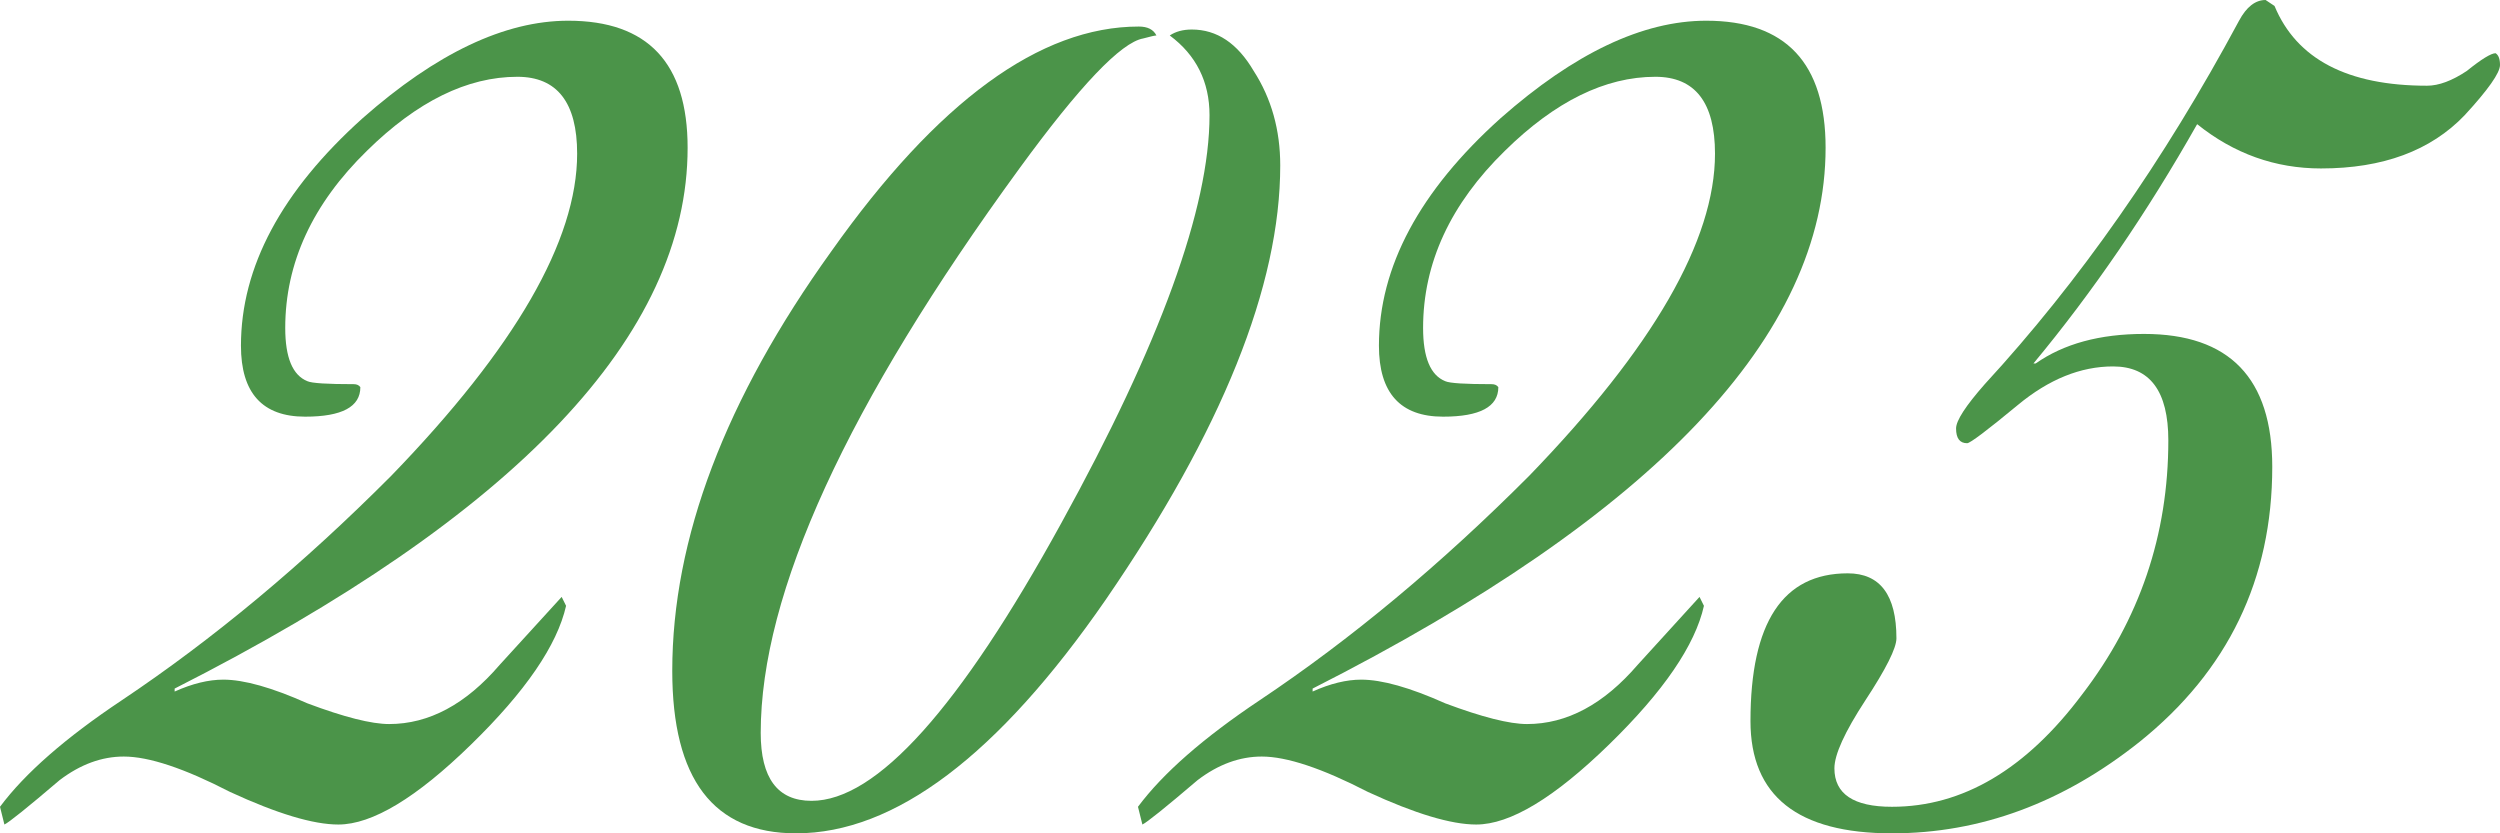
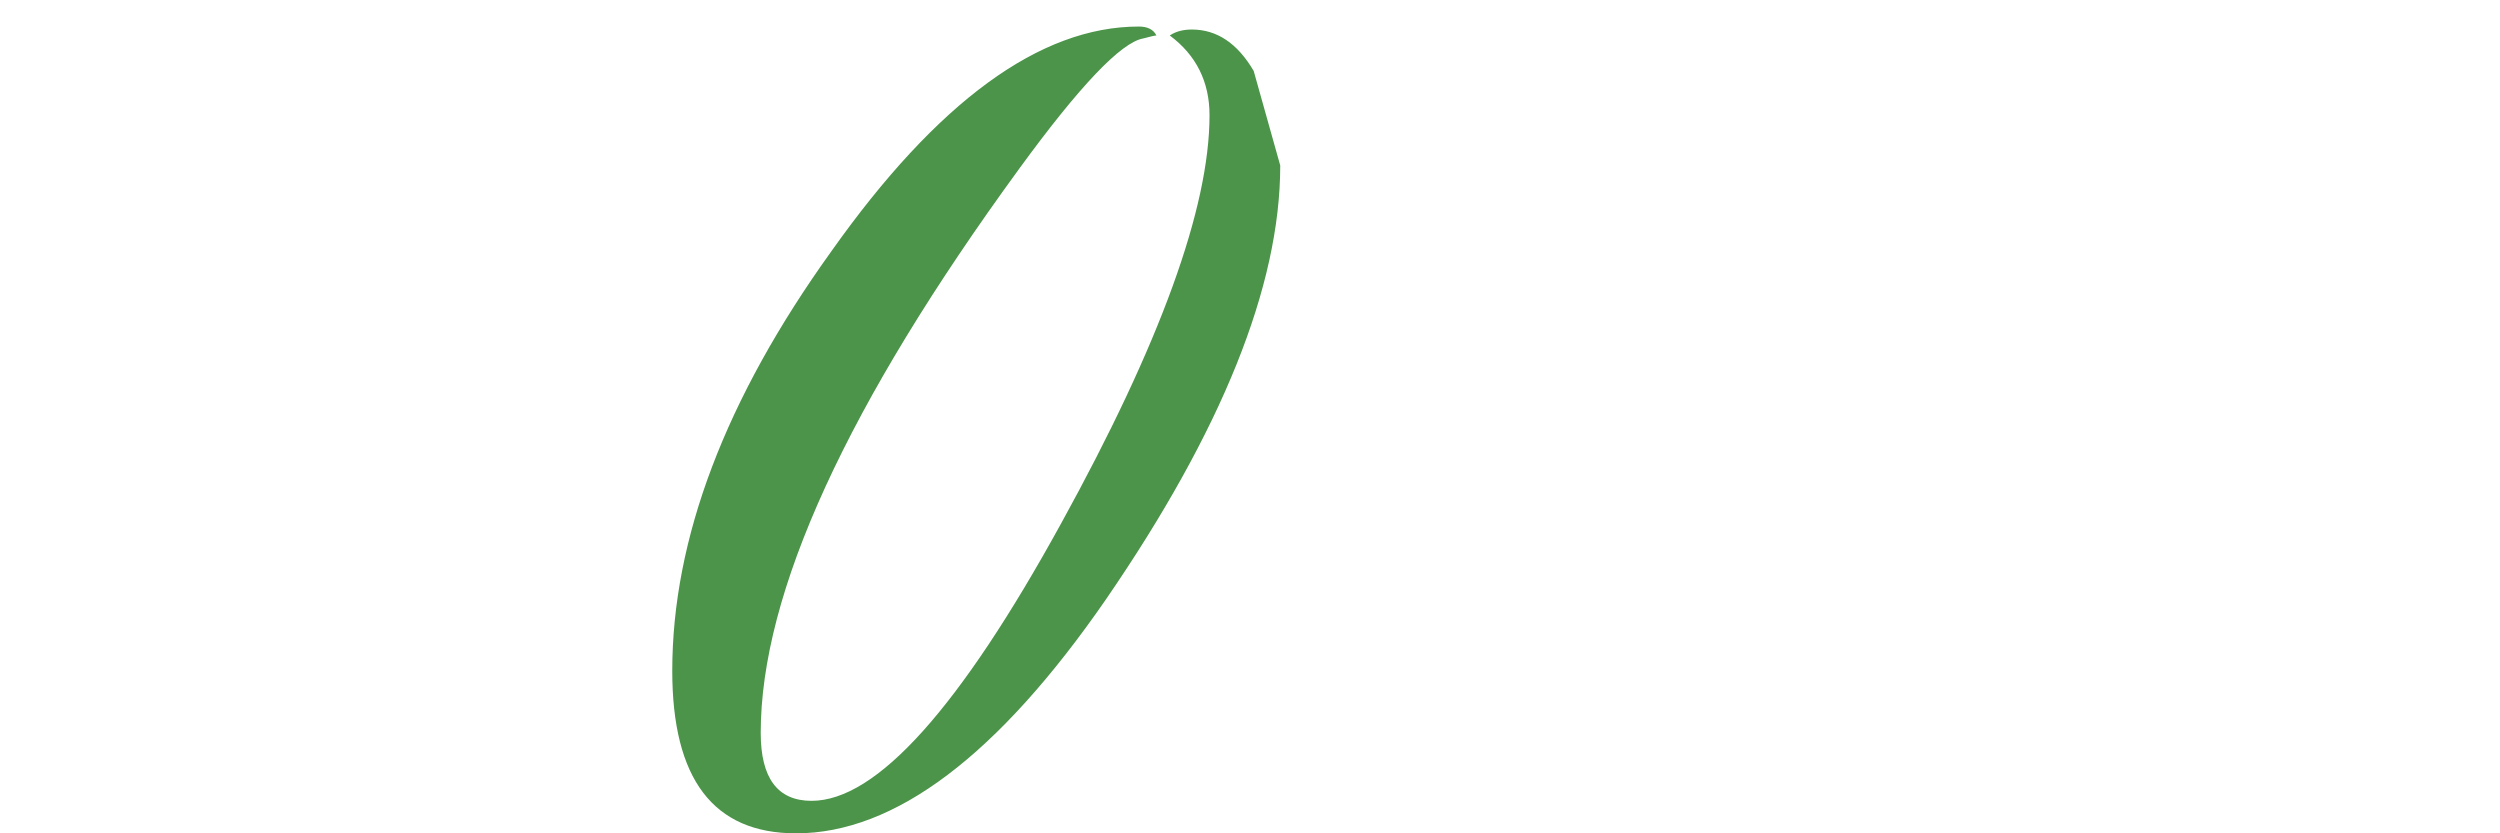
<svg xmlns="http://www.w3.org/2000/svg" width="21" height="7" viewBox="0 0 21 7" fill="none">
-   <path d="M5.776 1.241C5.776 2.813 4.34 4.327 1.467 5.784V5.809C1.616 5.742 1.752 5.709 1.876 5.709C2.049 5.709 2.284 5.775 2.582 5.908C2.891 6.024 3.12 6.082 3.269 6.082C3.603 6.082 3.913 5.916 4.197 5.585C4.544 5.204 4.718 5.014 4.718 5.014L4.755 5.089C4.68 5.42 4.414 5.809 3.956 6.255C3.498 6.702 3.126 6.926 2.842 6.926C2.631 6.926 2.328 6.835 1.932 6.652C1.548 6.454 1.251 6.355 1.04 6.355C0.854 6.355 0.675 6.421 0.501 6.553C0.229 6.785 0.074 6.909 0.037 6.926L0 6.777C0.21 6.495 0.551 6.197 1.022 5.883C1.789 5.37 2.545 4.741 3.287 3.996C4.328 2.921 4.848 2.019 4.848 1.291C4.848 0.861 4.68 0.645 4.346 0.645C3.925 0.645 3.504 0.852 3.083 1.266C2.625 1.713 2.396 2.209 2.396 2.755C2.396 3.004 2.458 3.152 2.582 3.202C2.619 3.219 2.749 3.227 2.972 3.227C2.996 3.227 3.015 3.235 3.027 3.252C3.027 3.417 2.873 3.5 2.563 3.5C2.204 3.5 2.024 3.301 2.024 2.904C2.024 2.242 2.365 1.605 3.046 0.993C3.665 0.447 4.241 0.174 4.773 0.174C5.442 0.174 5.776 0.53 5.776 1.241Z" fill="#4B9449" />
-   <path d="M10.754 1.39C10.754 2.4 10.265 3.616 9.287 5.039C8.383 6.346 7.516 7 6.687 7C5.993 7 5.647 6.545 5.647 5.635C5.647 4.526 6.092 3.351 6.984 2.11C7.875 0.852 8.736 0.223 9.566 0.223C9.64 0.223 9.689 0.248 9.714 0.298C9.702 0.298 9.665 0.306 9.603 0.323C9.417 0.356 9.07 0.72 8.563 1.415C7.114 3.401 6.39 4.981 6.39 6.156C6.39 6.537 6.532 6.727 6.817 6.727C7.362 6.727 8.061 5.949 8.915 4.394C9.745 2.888 10.16 1.746 10.16 0.968C10.16 0.687 10.048 0.463 9.826 0.298C9.875 0.265 9.937 0.248 10.011 0.248C10.222 0.248 10.395 0.364 10.531 0.596C10.68 0.827 10.754 1.092 10.754 1.39Z" fill="#4B9449" />
-   <path d="M15.335 1.241C15.335 2.813 13.899 4.327 11.026 5.784V5.809C11.174 5.742 11.311 5.709 11.434 5.709C11.608 5.709 11.843 5.775 12.14 5.908C12.45 6.024 12.679 6.082 12.827 6.082C13.162 6.082 13.471 5.916 13.756 5.585C14.103 5.204 14.276 5.014 14.276 5.014L14.313 5.089C14.239 5.42 13.973 5.809 13.515 6.255C13.056 6.702 12.685 6.926 12.4 6.926C12.19 6.926 11.886 6.835 11.49 6.652C11.106 6.454 10.809 6.355 10.599 6.355C10.413 6.355 10.233 6.421 10.06 6.553C9.788 6.785 9.633 6.909 9.596 6.926L9.559 6.777C9.769 6.495 10.11 6.197 10.58 5.883C11.348 5.37 12.103 4.741 12.846 3.996C13.886 2.921 14.406 2.019 14.406 1.291C14.406 0.861 14.239 0.645 13.905 0.645C13.484 0.645 13.063 0.852 12.642 1.266C12.184 1.713 11.954 2.209 11.954 2.755C11.954 3.004 12.016 3.152 12.14 3.202C12.177 3.219 12.307 3.227 12.53 3.227C12.555 3.227 12.574 3.235 12.586 3.252C12.586 3.417 12.431 3.5 12.122 3.5C11.763 3.5 11.583 3.301 11.583 2.904C11.583 2.242 11.924 1.605 12.605 0.993C13.224 0.447 13.799 0.174 14.332 0.174C15.001 0.174 15.335 0.53 15.335 1.241Z" fill="#4B9449" />
-   <path d="M21 0.546C21 0.612 20.901 0.753 20.703 0.968C20.418 1.266 20.016 1.415 19.496 1.415C19.112 1.415 18.765 1.291 18.456 1.043C18.035 1.787 17.576 2.457 17.081 3.053H17.1C17.335 2.888 17.638 2.805 18.01 2.805C18.728 2.805 19.087 3.177 19.087 3.922C19.087 4.865 18.715 5.635 17.973 6.231C17.329 6.744 16.635 7 15.892 7C15.1 7 14.704 6.686 14.704 6.057C14.704 5.229 14.976 4.816 15.521 4.816C15.793 4.816 15.93 4.998 15.93 5.362C15.93 5.444 15.843 5.618 15.669 5.883C15.496 6.148 15.409 6.338 15.409 6.454C15.409 6.669 15.57 6.777 15.892 6.777C16.487 6.777 17.019 6.462 17.49 5.833C17.973 5.204 18.214 4.493 18.214 3.699C18.214 3.285 18.059 3.078 17.75 3.078C17.477 3.078 17.211 3.186 16.951 3.401C16.691 3.616 16.549 3.723 16.524 3.723C16.462 3.723 16.431 3.682 16.431 3.599C16.431 3.533 16.512 3.409 16.672 3.227C17.465 2.366 18.177 1.349 18.808 0.174C18.87 0.058 18.945 0 19.031 0L19.106 0.05C19.291 0.496 19.718 0.72 20.387 0.72C20.486 0.72 20.598 0.678 20.721 0.596C20.845 0.496 20.926 0.447 20.963 0.447C20.988 0.463 21 0.496 21 0.546Z" fill="#4B9449" />
+   <path d="M10.754 1.39C10.754 2.4 10.265 3.616 9.287 5.039C8.383 6.346 7.516 7 6.687 7C5.993 7 5.647 6.545 5.647 5.635C5.647 4.526 6.092 3.351 6.984 2.11C7.875 0.852 8.736 0.223 9.566 0.223C9.64 0.223 9.689 0.248 9.714 0.298C9.702 0.298 9.665 0.306 9.603 0.323C9.417 0.356 9.07 0.72 8.563 1.415C7.114 3.401 6.39 4.981 6.39 6.156C6.39 6.537 6.532 6.727 6.817 6.727C7.362 6.727 8.061 5.949 8.915 4.394C9.745 2.888 10.16 1.746 10.16 0.968C10.16 0.687 10.048 0.463 9.826 0.298C9.875 0.265 9.937 0.248 10.011 0.248C10.222 0.248 10.395 0.364 10.531 0.596Z" fill="#4B9449" />
</svg>